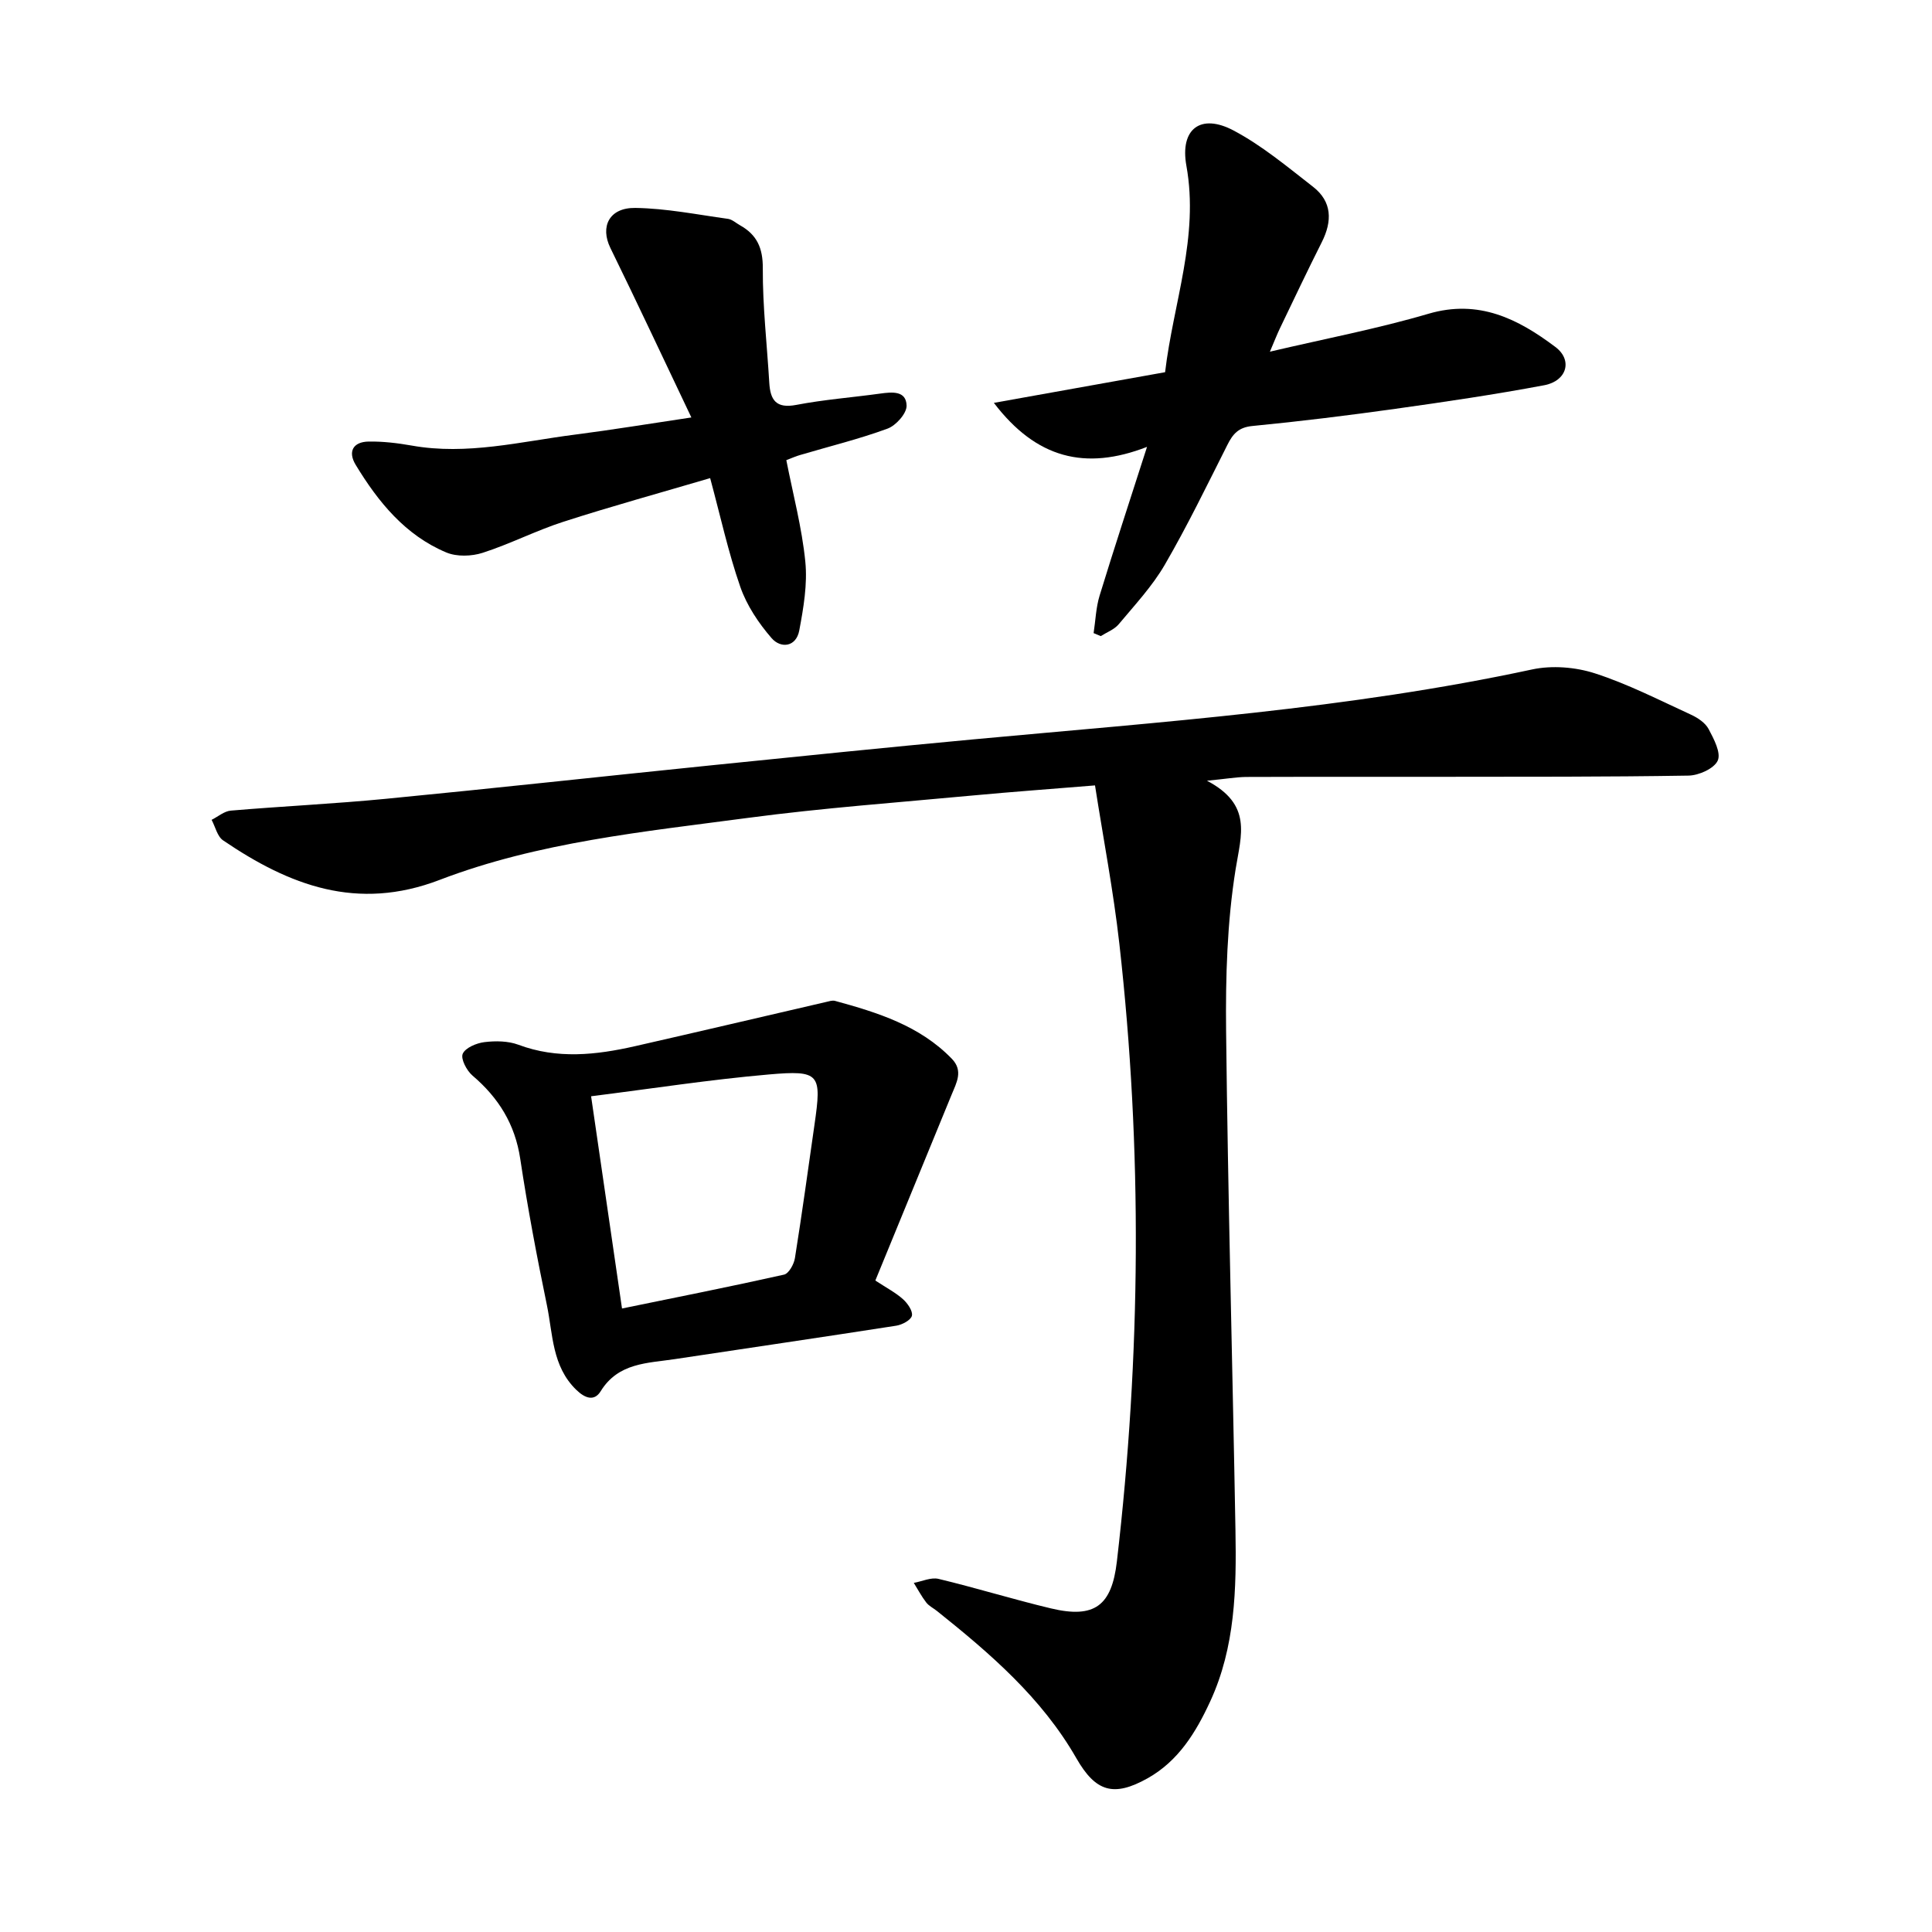
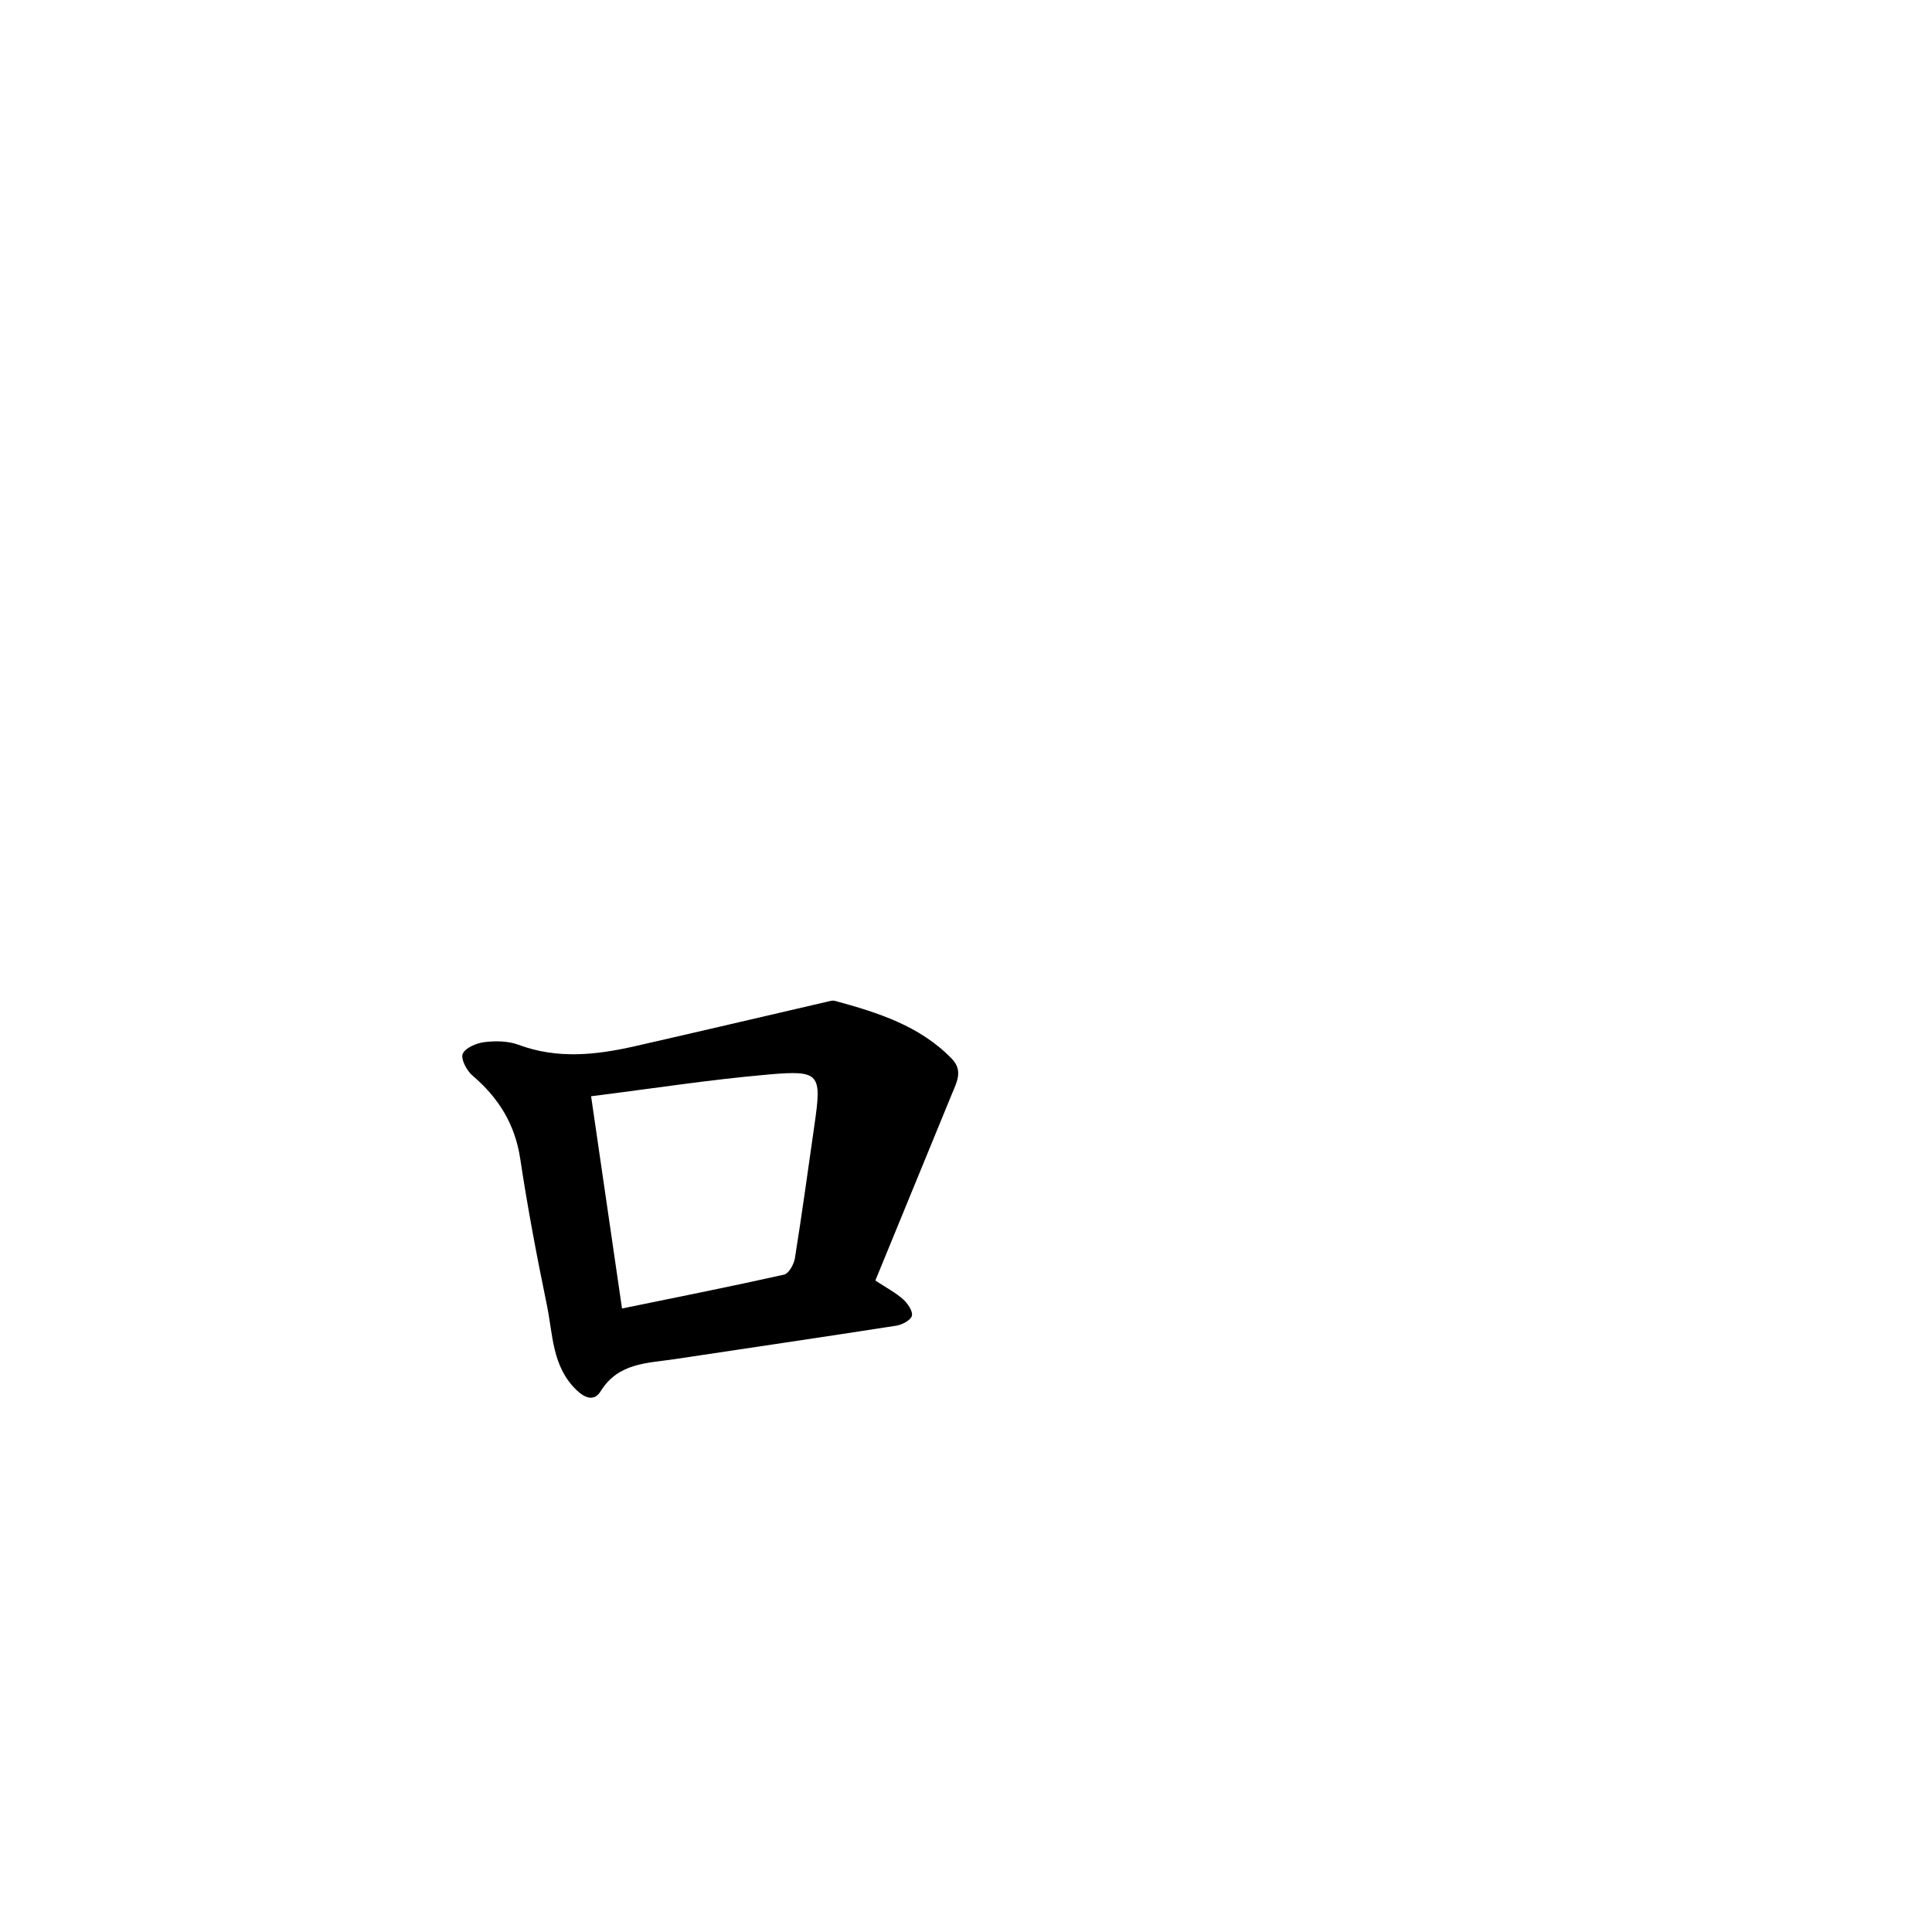
<svg xmlns="http://www.w3.org/2000/svg" enable-background="new 0 0 400 400" viewBox="0 0 400 400">
-   <path d="m249.89 161.64c9.42 4.96 7.08 11.18 5.94 18.27-1.77 11-2.1 22.34-1.98 33.52.38 34.49 1.33 68.98 1.94 103.46.21 12.05-.03 24.11-5.23 35.37-2.95 6.39-6.58 12.34-12.97 15.92-7.03 3.93-10.75 2.81-14.75-4.17-7.16-12.49-17.82-21.66-28.86-30.48-.74-.59-1.66-1.03-2.22-1.76-.97-1.26-1.72-2.69-2.57-4.05 1.71-.31 3.57-1.2 5.12-.83 7.8 1.87 15.47 4.25 23.27 6.11 9.08 2.17 12.6-.58 13.66-9.73 4.96-42.61 5.31-85.25.51-127.88-1.23-10.92-3.32-21.74-5.04-32.78-9.11.75-17.12 1.32-25.12 2.07-15.58 1.46-31.2 2.59-46.7 4.65-21.55 2.87-43.42 5.01-63.86 12.84-17.1 6.56-31.14 1.13-44.84-8.18-1.2-.81-1.6-2.8-2.38-4.25 1.32-.66 2.6-1.79 3.97-1.91 10.71-.91 21.46-1.41 32.16-2.45 22.49-2.18 44.95-4.65 67.43-6.94 18.08-1.84 36.16-3.69 54.25-5.37 38.69-3.59 77.47-6.27 115.6-14.47 4.12-.88 8.97-.49 12.99.81 6.85 2.21 13.34 5.55 19.92 8.57 1.39.64 2.94 1.68 3.62 2.96 1.08 2.04 2.61 4.92 1.89 6.53-.74 1.65-3.92 3.08-6.06 3.11-17.09.28-34.19.23-51.29.25-13.46.02-26.91-.02-40.37.03-2.09.04-4.18.41-8.03.78z" />
  <path d="m181.23 265.12c2.38 1.56 4.23 2.52 5.73 3.87.95.85 2.06 2.45 1.84 3.42-.21.91-2.02 1.87-3.24 2.06-15.27 2.38-30.56 4.61-45.84 6.92-5.67.86-11.7.72-15.35 6.64-1.31 2.13-3.21 1.53-5.09-.31-5-4.88-4.8-11.46-6.05-17.5-2.08-10.05-3.99-20.15-5.52-30.3-1.08-7.17-4.48-12.63-9.88-17.23-1.2-1.02-2.48-3.45-2.03-4.51.54-1.25 2.85-2.22 4.5-2.42 2.3-.28 4.89-.25 7.02.54 8.07 3.02 16.1 2.13 24.16.3 13.19-3 26.36-6.1 39.54-9.15.61-.14 1.3-.38 1.86-.23 8.84 2.42 17.54 5.13 24.18 11.98 2.42 2.49.98 4.95-.03 7.42-5.21 12.68-10.41 25.38-15.8 38.5zm-52.45 5.79c11.42-2.34 22.51-4.54 33.54-7.01.99-.22 2.06-2.15 2.26-3.42 1.47-9.19 2.73-18.41 4.05-27.62 1.52-10.55 1.15-11.33-9.49-10.4-12.17 1.06-24.26 2.94-36.76 4.51 2.23 15.28 4.29 29.45 6.4 43.94z" />
-   <path d="m262.92 72.81c11.5-2.7 22.32-4.76 32.83-7.85 10.42-3.06 18.56 1.07 26.28 6.88 3.62 2.72 2.38 7.04-2.32 7.92-10.21 1.92-20.51 3.44-30.81 4.88-9.85 1.38-19.73 2.6-29.63 3.56-2.87.28-4.03 1.66-5.16 3.92-4.2 8.33-8.27 16.74-12.95 24.8-2.59 4.46-6.21 8.33-9.54 12.32-.91 1.09-2.46 1.66-3.72 2.46-.49-.21-.99-.42-1.48-.62.4-2.59.48-5.28 1.24-7.76 3.05-9.96 6.31-19.85 9.82-30.8-12.82 4.98-22.95 2.37-31.71-9.11 12.39-2.22 23.72-4.25 35.45-6.35 1.7-14.36 7.07-27.99 4.41-42.74-1.38-7.65 2.97-10.9 9.75-7.31 5.9 3.12 11.16 7.53 16.47 11.66 3.96 3.08 4 7.12 1.82 11.45-2.98 5.92-5.82 11.91-8.69 17.89-.59 1.23-1.09 2.53-2.06 4.8z" />
-   <path d="m162.8 95.27c1.39 7.09 3.23 13.98 3.93 20.99.47 4.68-.37 9.58-1.25 14.27-.65 3.46-3.84 3.77-5.73 1.59-2.69-3.1-5.14-6.77-6.48-10.62-2.48-7.12-4.09-14.55-6.24-22.51-10.28 3.03-20.38 5.81-30.34 9.02-5.69 1.83-11.07 4.61-16.75 6.44-2.29.74-5.35.84-7.52-.06-8.52-3.57-14.12-10.47-18.78-18.15-1.67-2.75-.53-4.76 2.66-4.82 2.98-.05 6 .31 8.94.83 11.47 2.05 22.6-.84 33.82-2.27 7.79-1 15.54-2.28 24.08-3.55-5.76-12.09-11.16-23.65-16.77-35.1-2.15-4.4-.26-8.36 5.17-8.28 6.41.09 12.8 1.38 19.18 2.26.87.12 1.66.87 2.49 1.33 3.5 1.96 4.75 4.7 4.72 8.92-.04 7.88.87 15.77 1.34 23.66.21 3.61 1.41 5.41 5.59 4.61 5.73-1.1 11.57-1.54 17.36-2.34 2.47-.34 5.41-.65 5.48 2.5.03 1.61-2.2 4.11-3.94 4.75-5.9 2.17-12.05 3.67-18.09 5.46-.86.24-1.7.62-2.87 1.07z" />
</svg>